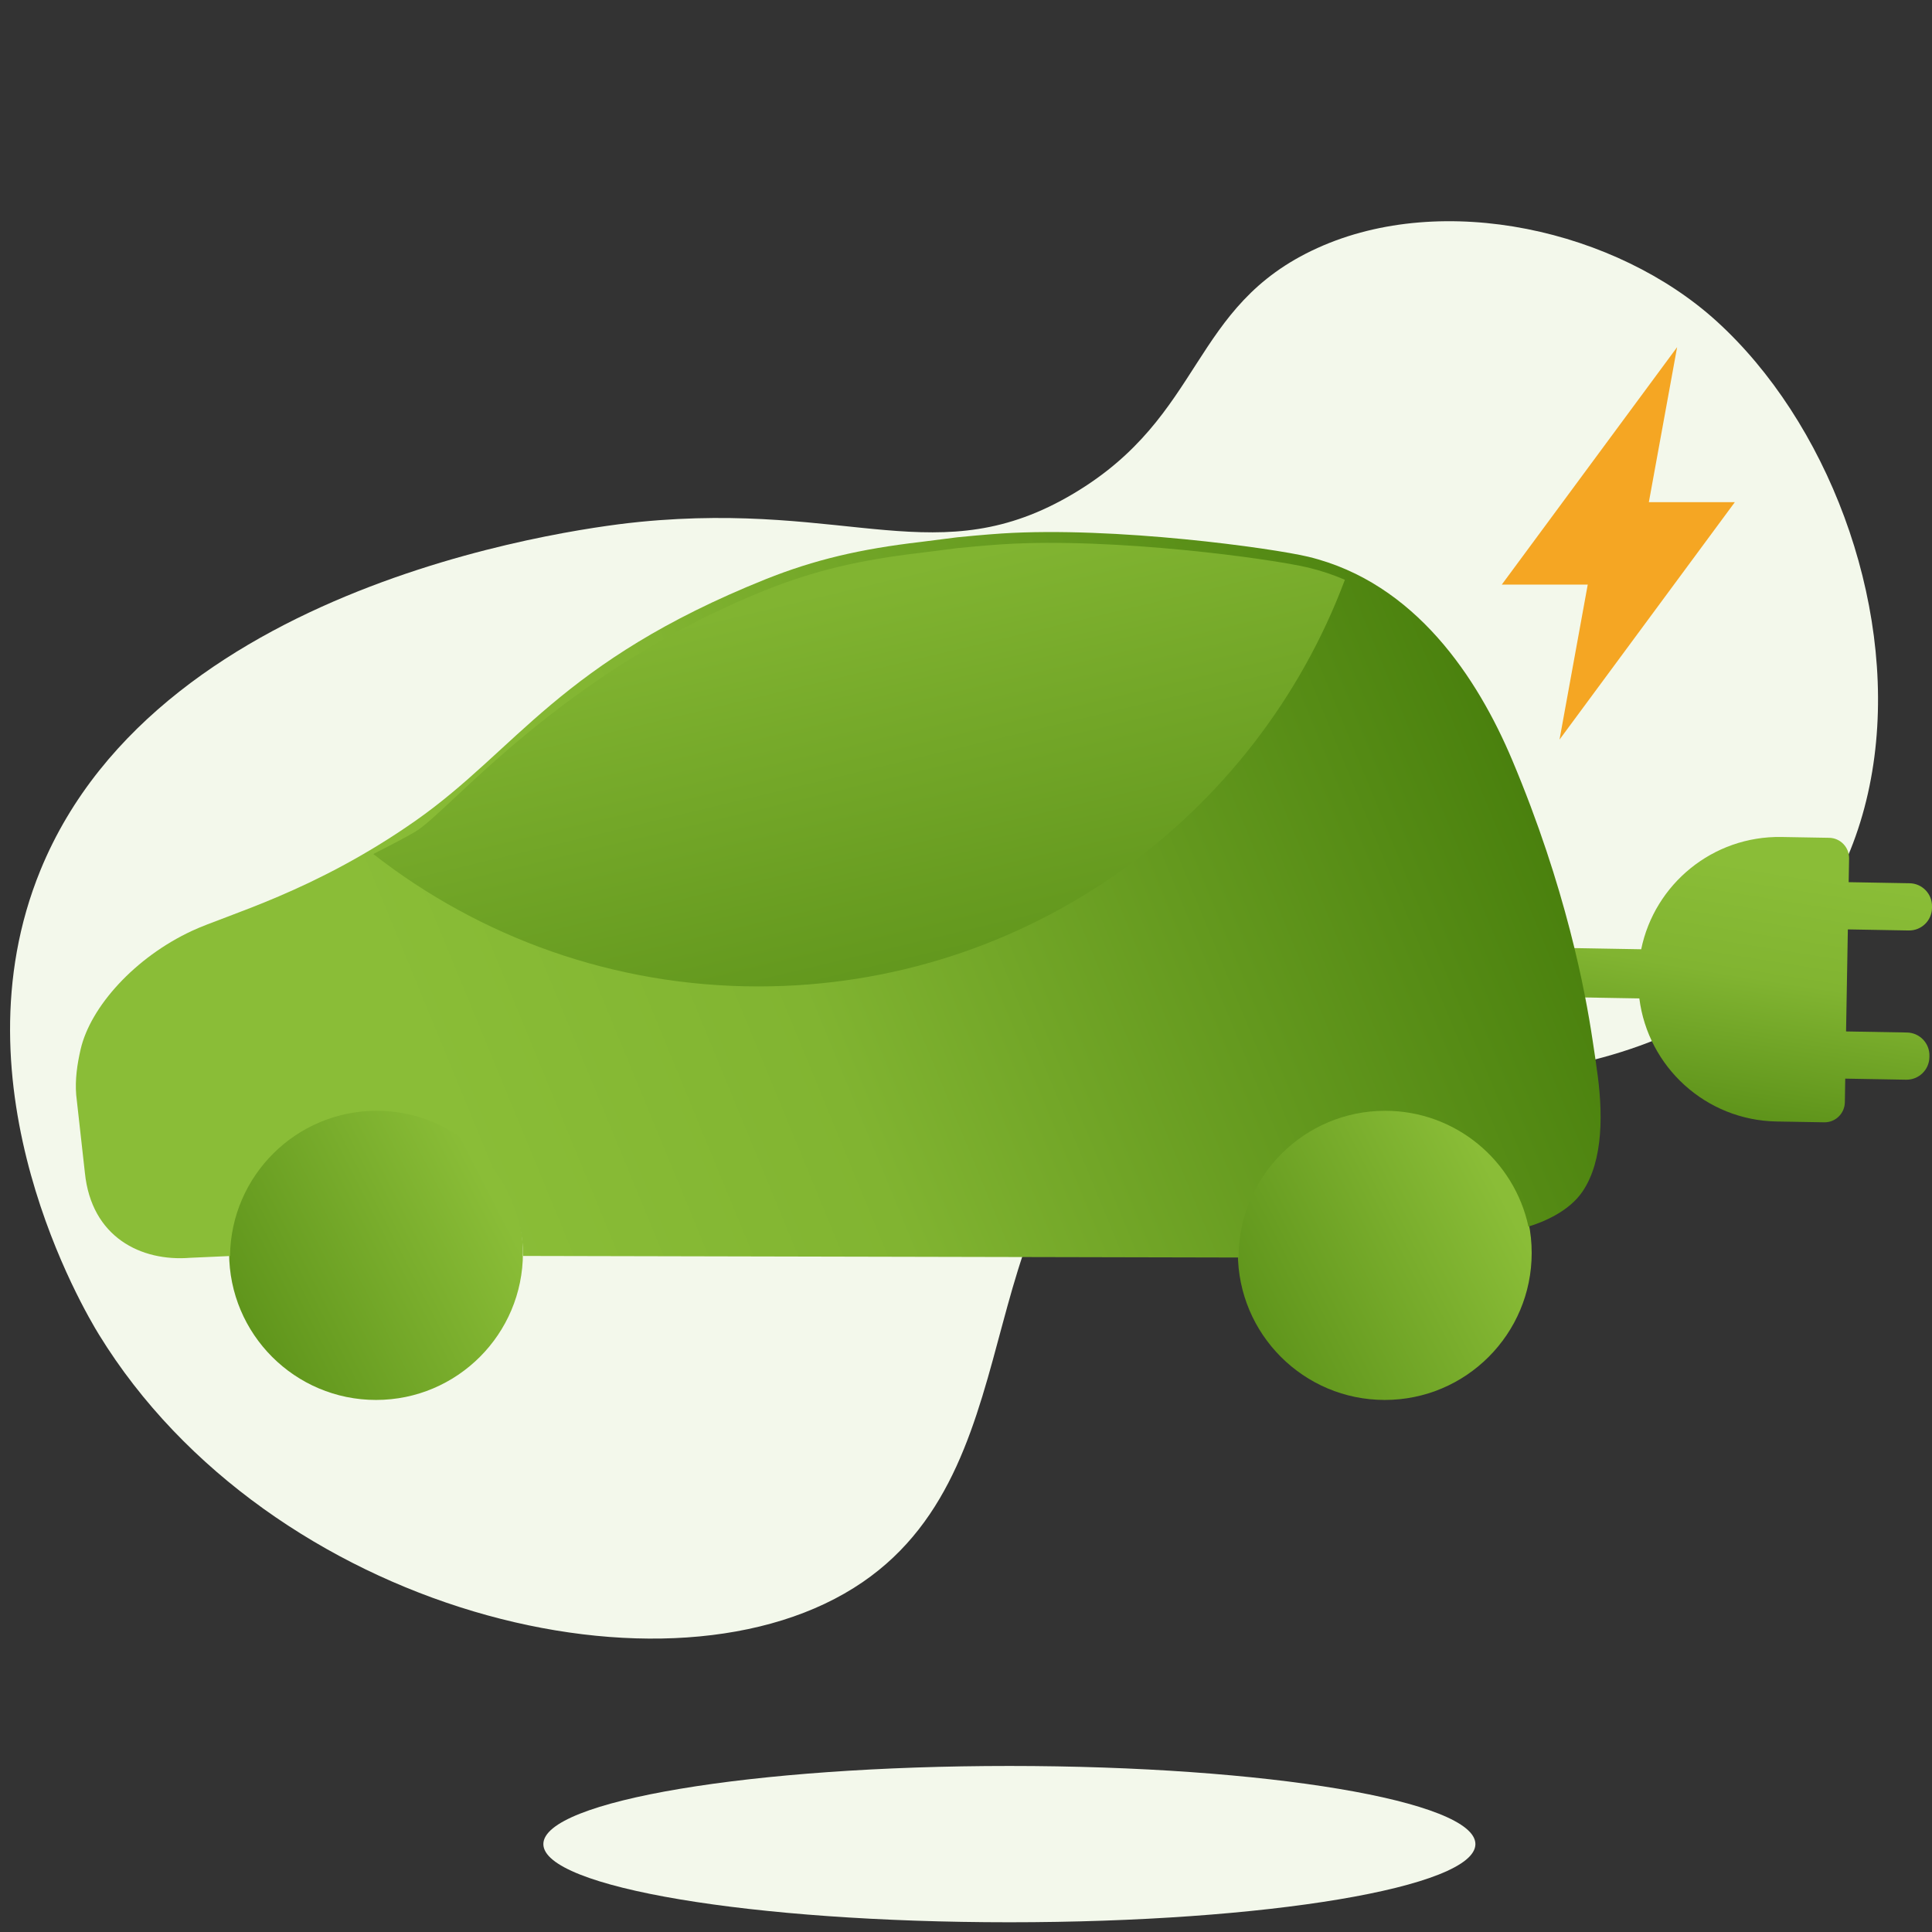
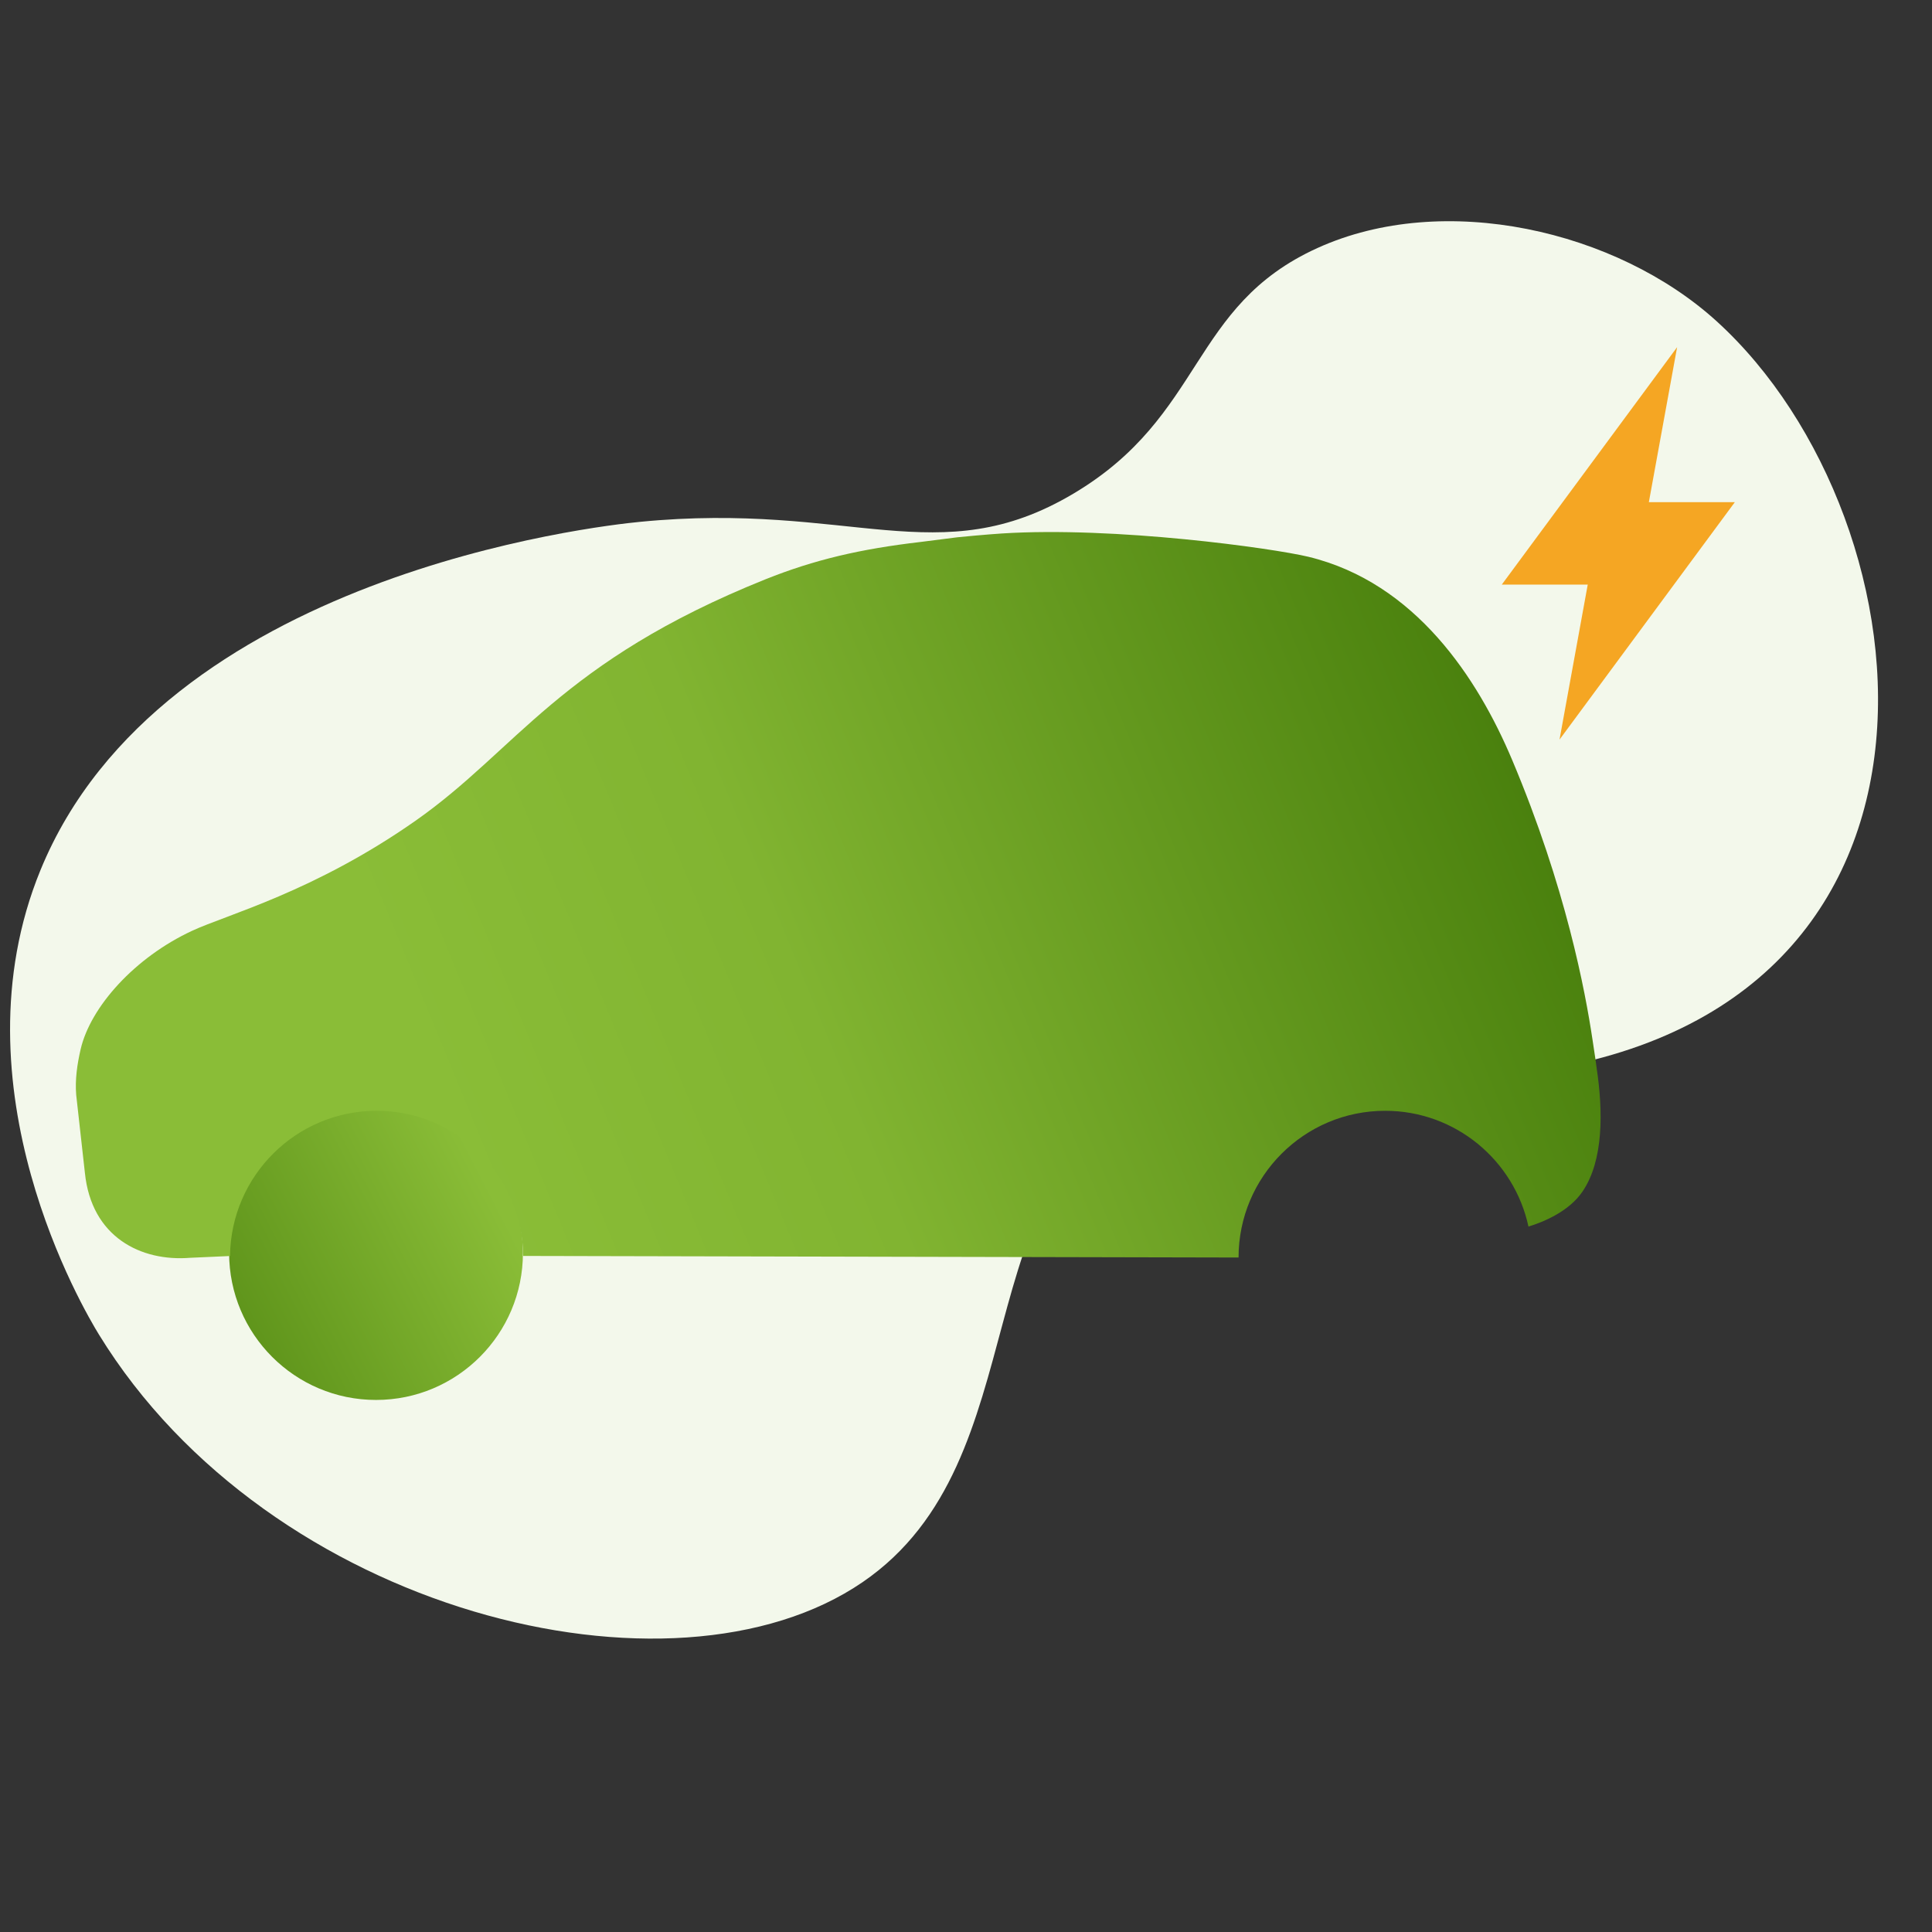
<svg xmlns="http://www.w3.org/2000/svg" width="54px" height="54px" viewBox="0 0 54 54" version="1.1">
  <rect x="0" y="0" width="54" height="54" fill="#333333" stroke="none" />
  <desc>Created with Lunacy</desc>
  <defs>
    <linearGradient x1="-0.626" y1="1.335" x2="1" y2="0.5" id="gradient_1">
      <stop offset="0" stop-color="#387002" />
      <stop offset="1" stop-color="#8ABD37" />
    </linearGradient>
    <linearGradient x1="0.932" y1="0.177" x2="0.5" y2="1.461" id="gradient_2">
      <stop offset="0" stop-color="#8ABD37" />
      <stop offset="0.274" stop-color="#81B431" />
      <stop offset="1" stop-color="#387002" />
    </linearGradient>
    <linearGradient x1="0.222" y1="0.682" x2="1.146" y2="0.5" id="gradient_3">
      <stop offset="0" stop-color="#8ABD37" />
      <stop offset="0.274" stop-color="#81B431" />
      <stop offset="1" stop-color="#387002" />
    </linearGradient>
    <linearGradient x1="0.877" y1="2.045" x2="-0.332" y2="-0.28" id="gradient_4">
      <stop offset="0" stop-color="#387002" />
      <stop offset="0.726" stop-color="#81B431" />
      <stop offset="1" stop-color="#8ABD37" />
    </linearGradient>
  </defs>
  <g id="Icono-Plan-Elige-8h">
    <g id="Group-3-Copy" transform="translate(-4.219 -0.422)">
      <path d="M0.062 15.57C-0.013 14.805 -0.613 7.551 4.277 3.186C10.939 -2.761 22.508 1.364 23.6 1.771C29.156 3.834 30.47 6.734 34.843 6.37C39.104 6.016 40.052 3.08 43.977 3.186C47.86 3.29 51.711 6.402 53.112 9.909C56.188 17.611 51.309 31.126 38.356 26.185C34.505 24.716 33.568 22.319 29.573 22.293C23.559 22.254 22.23 30.247 16.223 31.139C9.851 32.086 0.947 24.638 0.062 15.57" transform="matrix(0.899 -0.438 0.438 0.899 0.109 23.753)" id="Fill-1-Copy-3" fill="#F3F8EB" stroke="none" />
      <g id="Group-2-Copy-2" transform="translate(45.984 10.125)">
        <path d="M6.513 4.333L4.11 4.333L4.9 0L0 6.636L2.402 6.636L1.613 10.969L6.513 4.333Z" transform="translate(0.211 0)" id="Path-Copy-2" fill="#F5A623" stroke="none" />
      </g>
-       <path d="M26.051 2.184C26.051 3.391 20.219 4.369 13.025 4.369C5.832 4.369 0 3.391 0 2.184C0 0.978 5.832 0 13.025 0C20.219 0 26.051 0.978 26.051 2.184" transform="translate(19.406 49.781)" id="Fill-7-Copy-2" fill="#F3F8EB" stroke="none" />
      <g id="Mask-Copy-3" transform="translate(13.078 5.484)" />
    </g>
    <path d="M4.106 0C1.838 0 0 1.839 0 4.109C0 6.378 1.838 8.218 4.106 8.218C6.374 8.218 8.212 6.378 8.212 4.109C8.212 1.839 6.374 0 4.106 0L4.106 0Z" transform="translate(6.404 30.911)" id="Fill-5" fill="url(#gradient_1)" stroke="none" />
-     <path d="M4.106 0C1.838 0 0 1.839 0 4.109C0 6.378 1.838 8.218 4.106 8.218C6.374 8.218 8.212 6.378 8.212 4.109C8.212 1.839 6.374 0 4.106 0L4.106 0Z" transform="translate(34.599 30.911)" id="Fill-5-Copy-2" fill="url(#gradient_1)" stroke="none" />
-     <path d="M7.481 4.513C7.722 6.425 9.335 7.919 11.318 7.953L12.647 7.976C12.96 7.982 13.219 7.732 13.225 7.418L13.236 6.755L14.938 6.785C15.291 6.791 15.582 6.51 15.588 6.158L15.589 6.115C15.595 5.763 15.314 5.472 14.961 5.466L13.259 5.436L13.309 2.584L15.011 2.614C15.364 2.62 15.655 2.339 15.661 1.986L15.661 1.944C15.668 1.591 15.387 1.3 15.034 1.294L13.332 1.264L13.344 0.602C13.349 0.288 13.099 0.029 12.786 0.024L11.457 0.001C9.532 -0.033 7.907 1.32 7.533 3.139L2.6 3.053C-0.459 2.999 -1.243 4.361 2.576 4.428L7.481 4.513Z" transform="translate(38.339 23.393)" id="Fill-6-Copy" fill="url(#gradient_2)" stroke="none" />
-     <path d="M1.29 2.578C0.578 2.578 0 1.999 0 1.287C0 0.578 0.578 0 1.29 0L2.578 0L2.578 2.578L1.29 2.578" transform="translate(34.918 22.956)" id="Fill-7" fill="#68B654" stroke="none" />
    <path d="M40.601 19.412C40.203 17.563 38.562 16.176 36.594 16.176C34.333 16.176 32.498 18.014 32.498 20.277L12.503 20.233C12.478 17.989 10.654 16.176 8.408 16.176C6.158 16.176 4.334 17.992 4.309 20.235L3.191 20.285C1.826 20.394 0.433 19.713 0.252 17.903L0.01 15.734C-0.026 15.3 0.038 14.875 0.133 14.46C0.408 13.267 1.651 11.888 3.247 11.146C4.217 10.694 6.66 10.056 9.498 8.066C12.335 6.076 13.531 3.628 19.271 1.322C20.645 0.772 21.924 0.474 23.611 0.277L24.64 0.146C25.355 0.074 25.878 0.04 25.878 0.04C29.047 -0.163 33.455 0.452 34.45 0.691C37.445 1.417 39.183 4.092 40.139 6.355C41.652 9.939 42.191 12.853 42.391 14.188C42.464 14.661 42.497 14.894 42.505 14.969C42.689 16.19 42.703 17.561 42.113 18.431C41.73 18.998 41.001 19.29 40.601 19.412Z" transform="translate(2.12 14.871)" id="Fill-9" fill="url(#gradient_3)" stroke="none" />
-     <path d="M27.157 1.031C24.673 7.67 18.27 12.397 10.764 12.397C6.705 12.397 2.969 11.015 -1.40298e-05 8.696C0.528 8.428 0.954 8.204 1.184 8.066C2.137 7.495 5.218 3.628 10.958 1.322C12.331 0.772 13.611 0.474 15.298 0.277L16.327 0.146C17.042 0.074 17.564 0.04 17.564 0.04C20.734 -0.163 25.141 0.452 26.137 0.691C26.495 0.778 26.835 0.892 27.157 1.031L27.157 1.031Z" transform="translate(10.433 15.174)" id="Combined-Shape" fill="url(#gradient_4)" fill-rule="evenodd" stroke="none" />
  </g>
</svg>